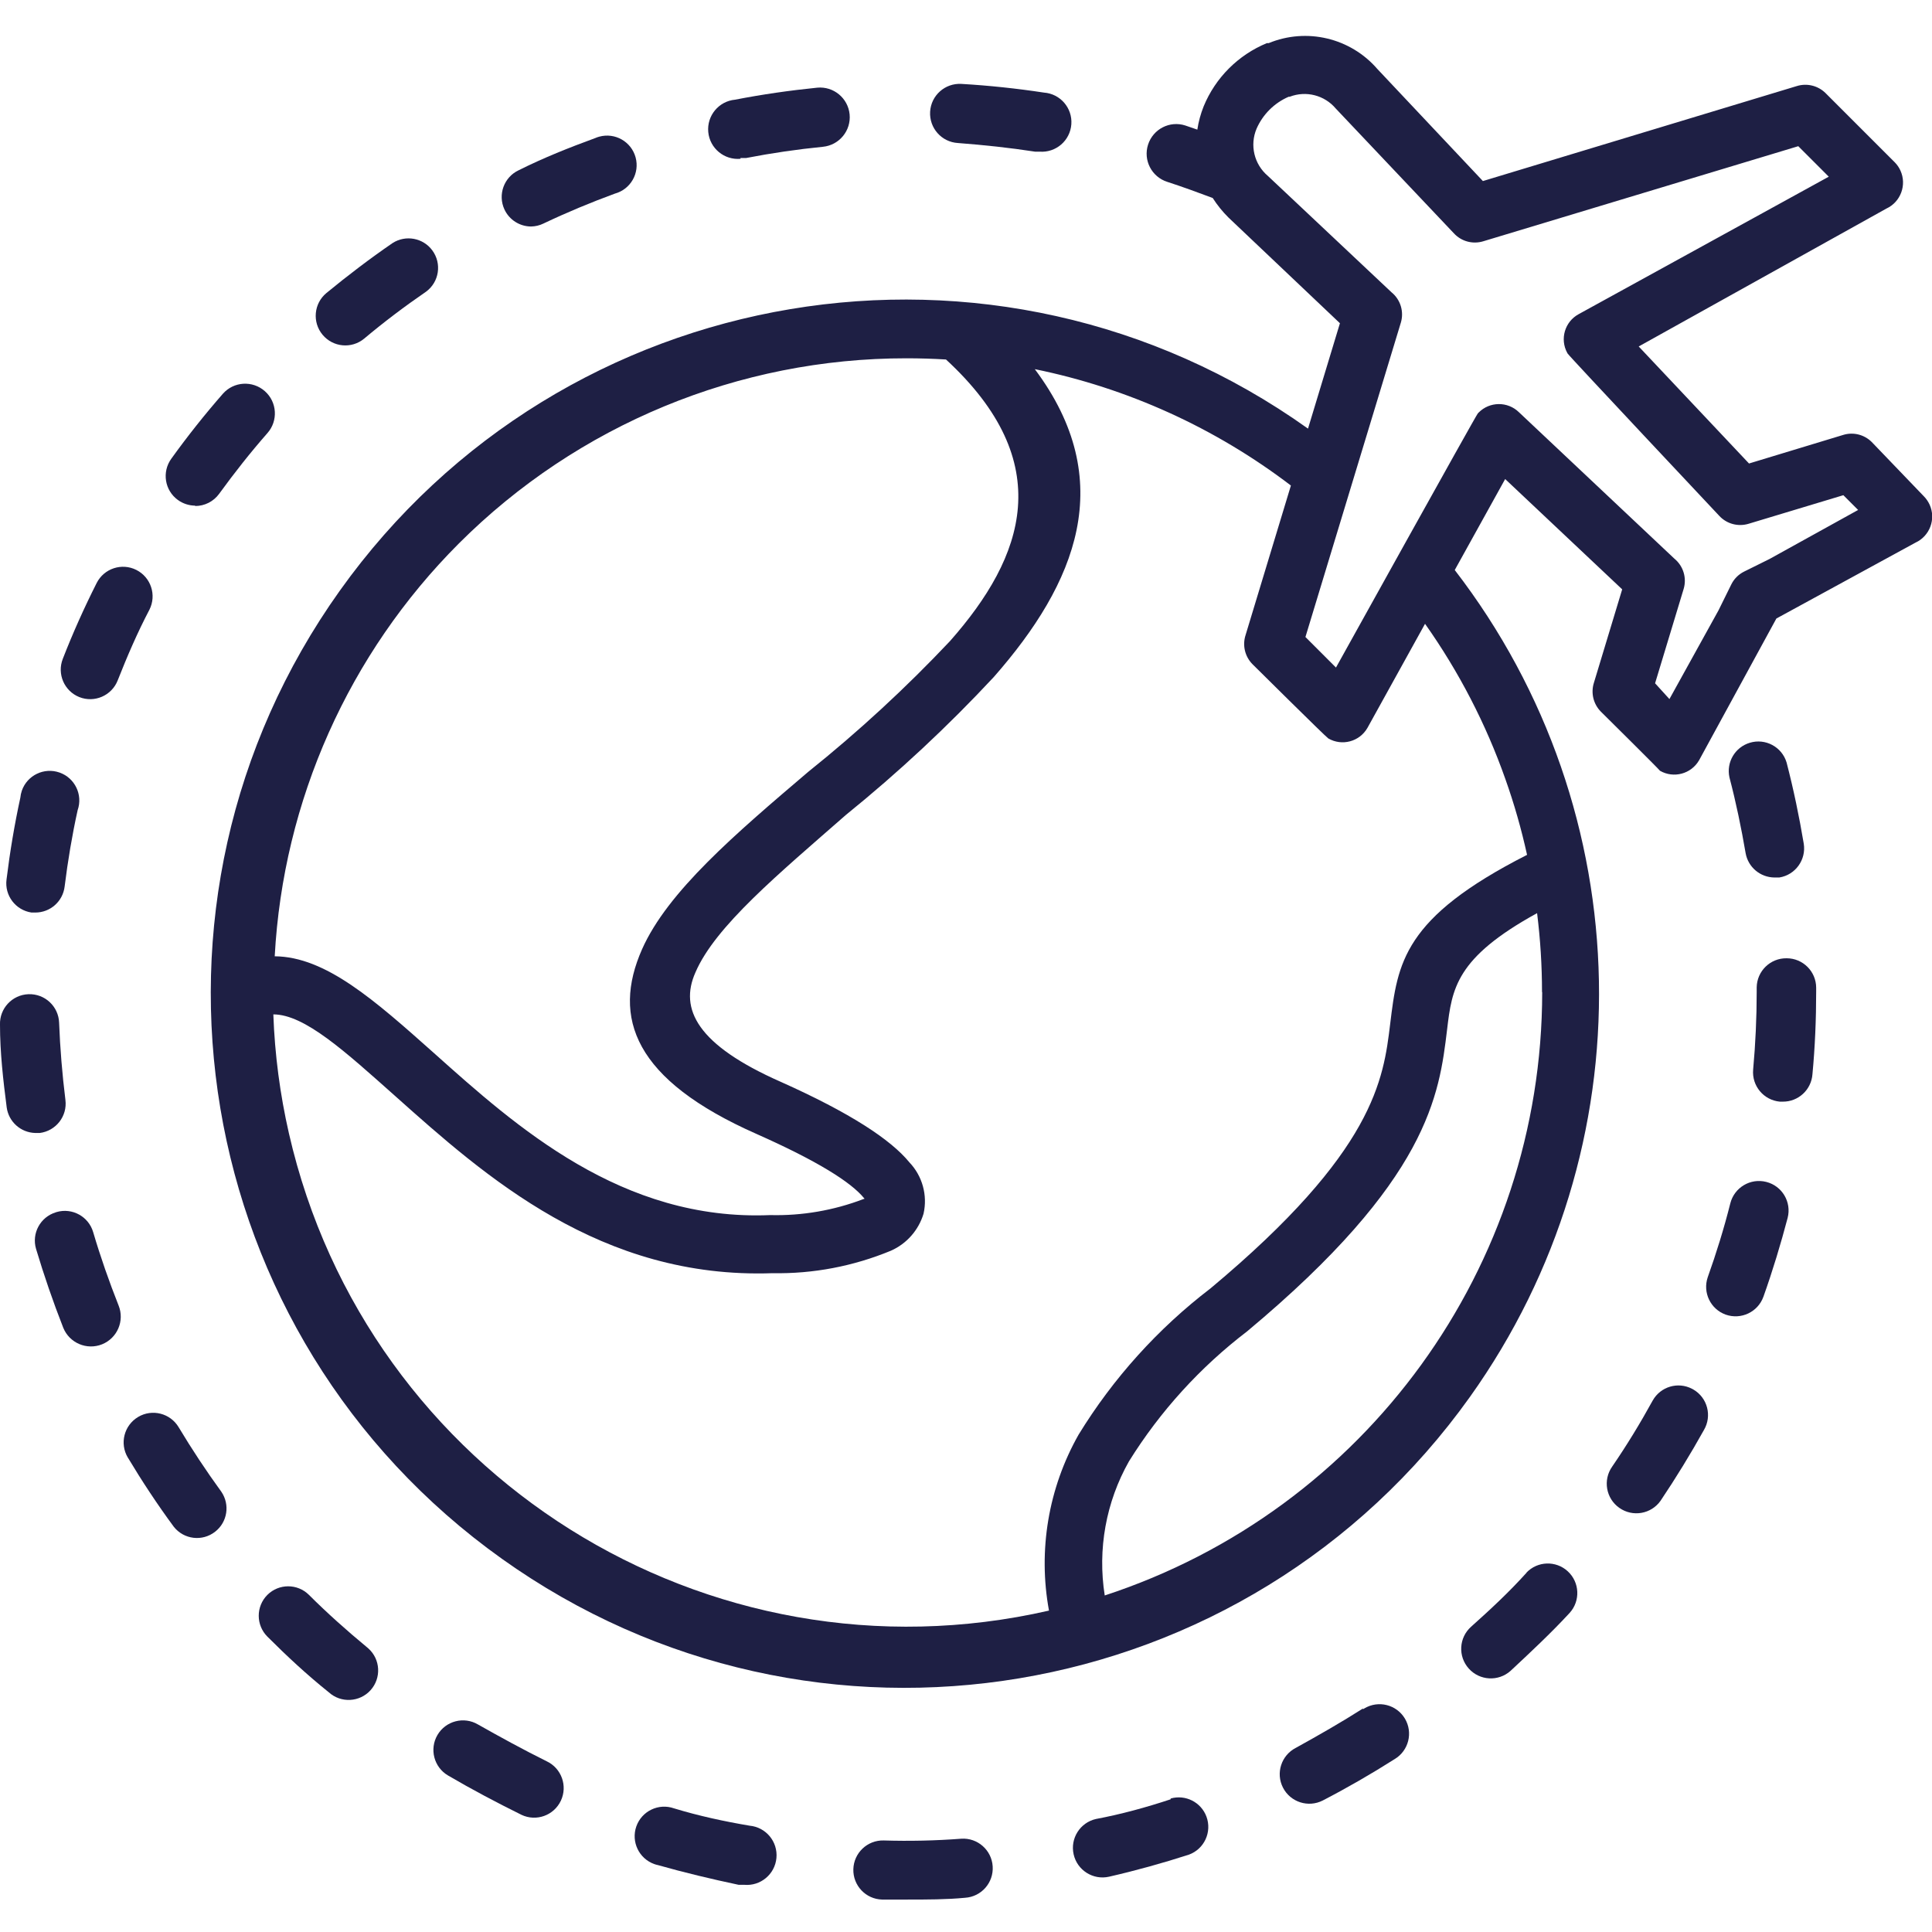
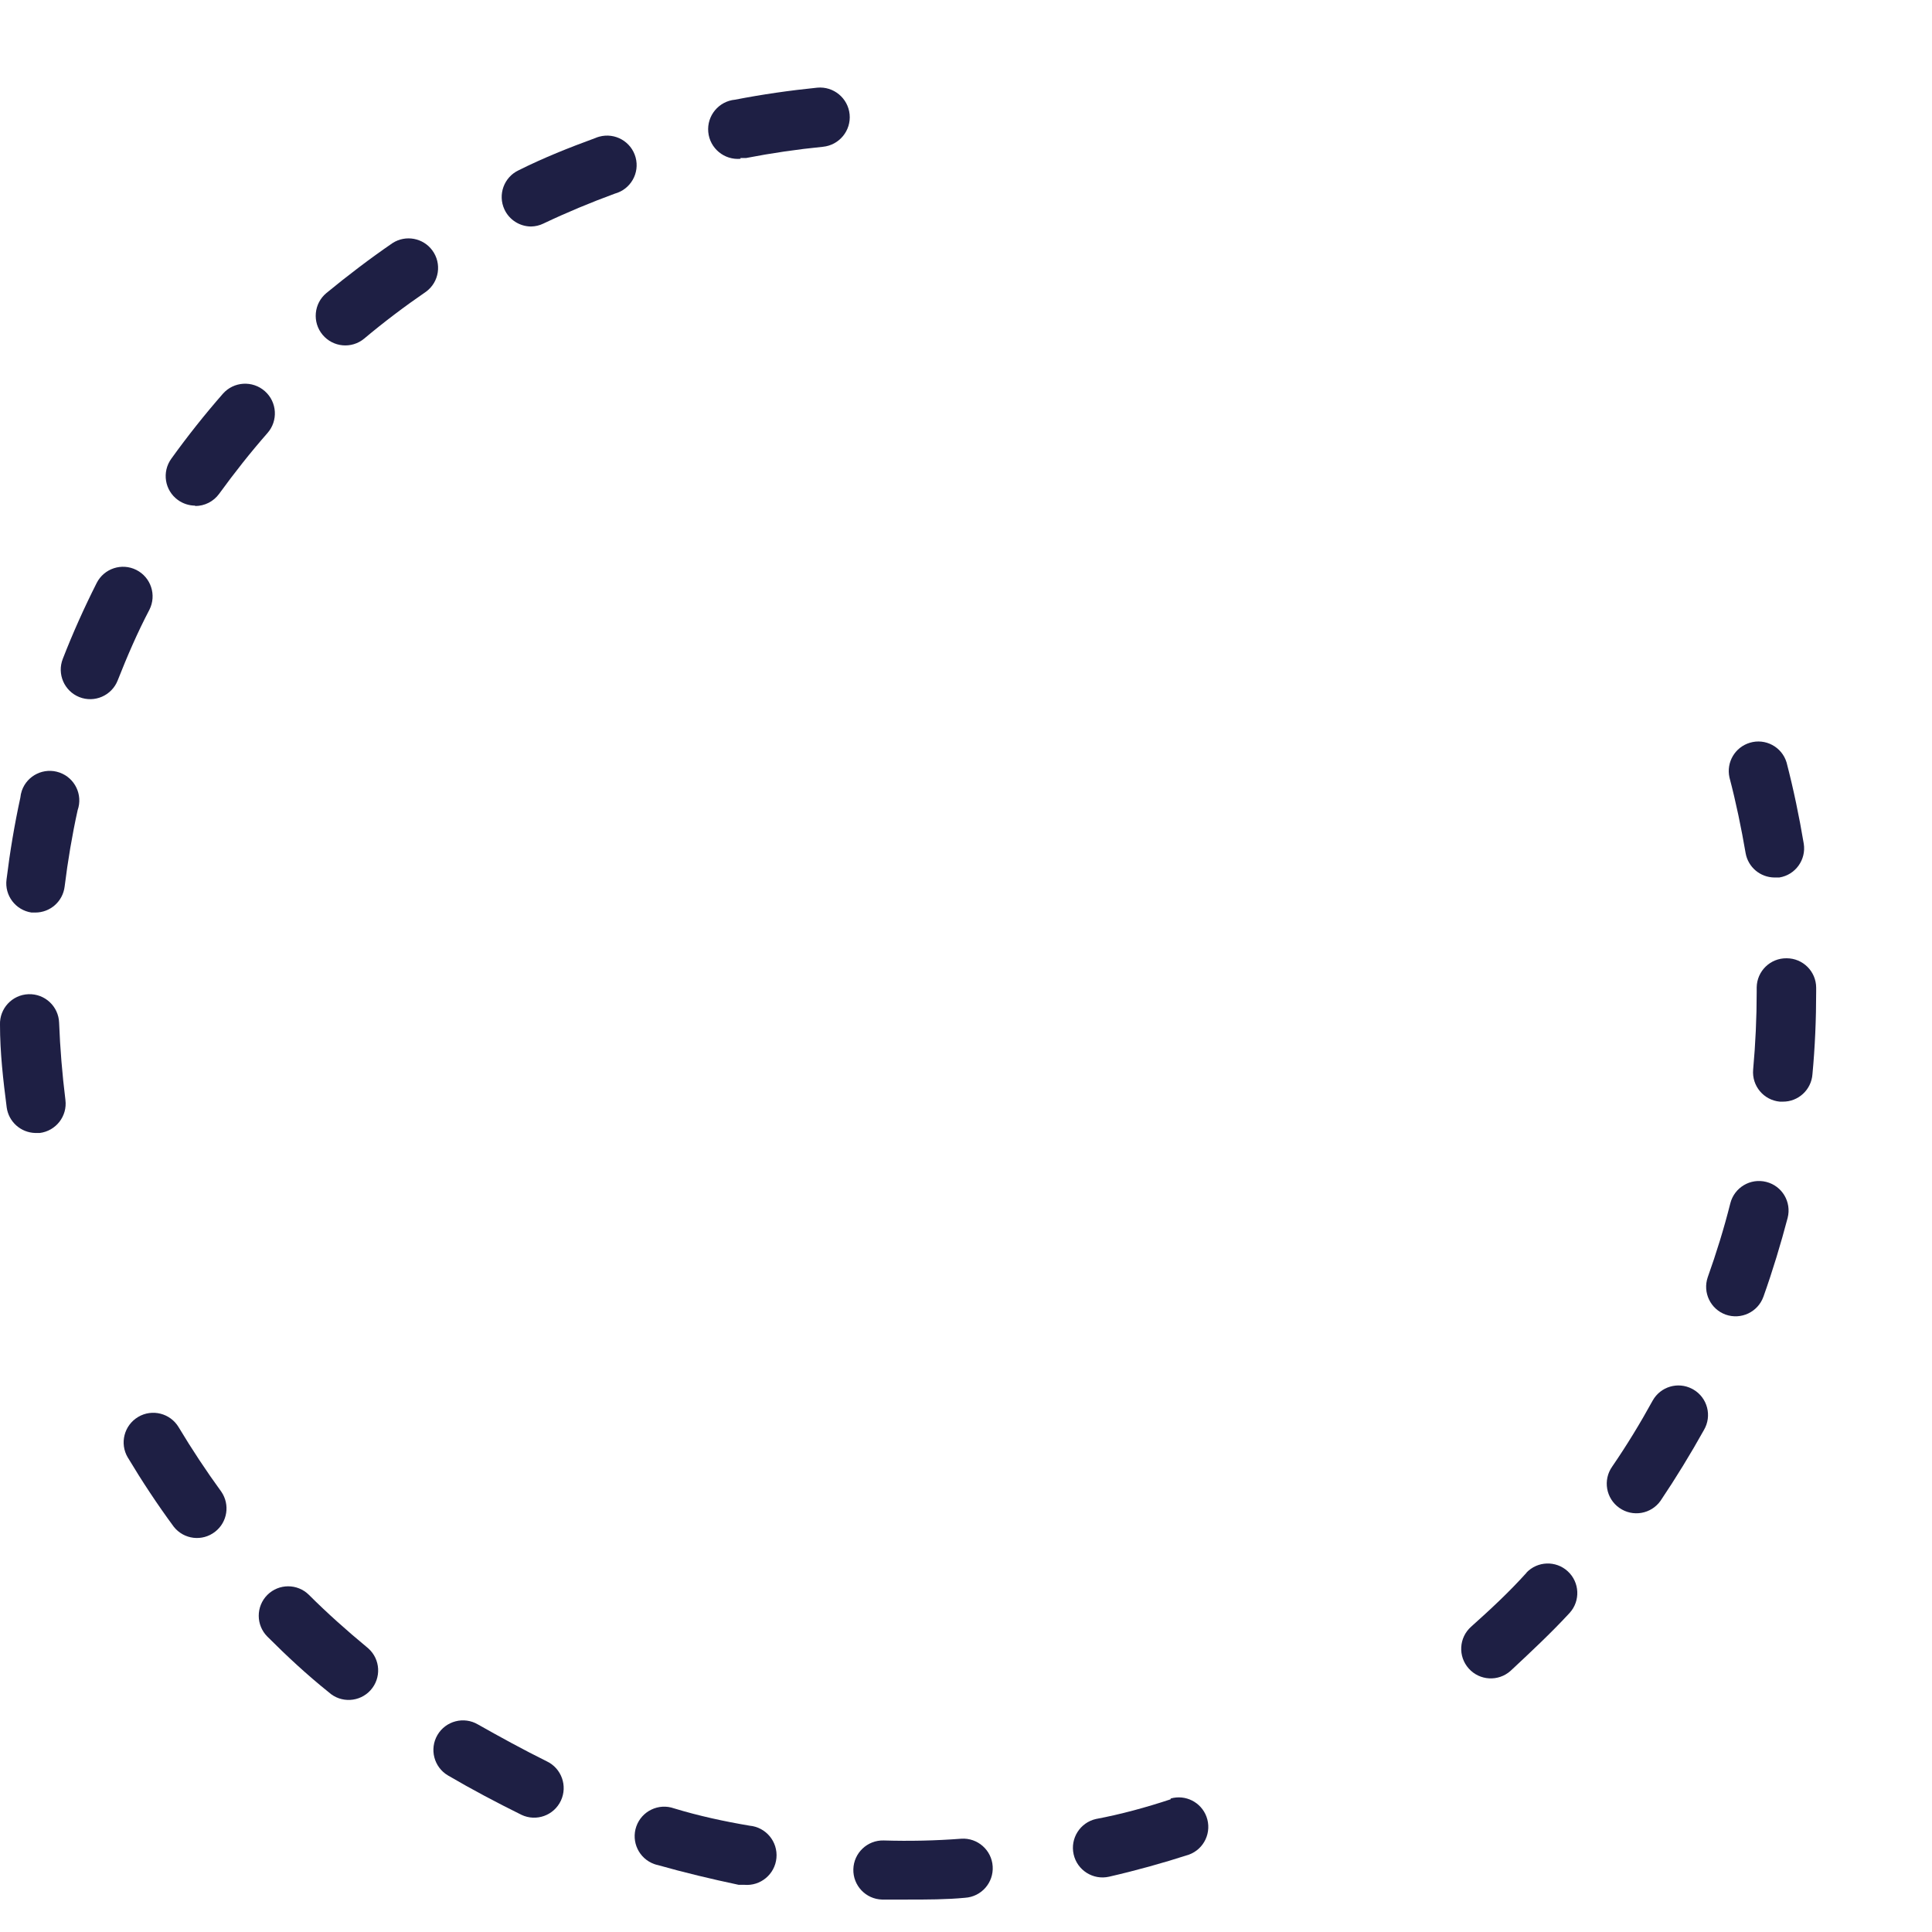
<svg xmlns="http://www.w3.org/2000/svg" width="42" height="42" viewBox="0 0 42 42" fill="none">
  <path d="M8.008 35.836C7.995 35.824 7.981 35.812 7.967 35.801C7.538 35.446 7.11 35.065 6.716 34.671C6.466 34.423 6.063 34.423 5.813 34.671C5.562 34.922 5.562 35.328 5.813 35.579C6.241 36.007 6.669 36.405 7.149 36.79C7.412 37.028 7.819 37.006 8.056 36.743C8.293 36.479 8.272 36.073 8.008 35.836Z" fill="#1E1F44" />
  <path d="M1.293 16.794C0.959 16.677 0.592 16.853 0.475 17.188C0.458 17.238 0.447 17.29 0.442 17.342C0.314 17.929 0.215 18.524 0.142 19.119C0.096 19.467 0.339 19.787 0.686 19.838H0.767C1.093 19.838 1.366 19.596 1.405 19.273C1.474 18.716 1.568 18.155 1.688 17.612C1.805 17.277 1.628 16.911 1.293 16.794Z" fill="#1E1F44" />
  <path d="M4.813 32.431C4.483 31.977 4.171 31.506 3.884 31.027C3.702 30.722 3.308 30.622 3.003 30.803C3.003 30.804 3.002 30.804 3.002 30.804C2.697 30.986 2.597 31.38 2.778 31.685C2.778 31.685 2.779 31.686 2.779 31.686C3.087 32.2 3.421 32.706 3.777 33.189C3.996 33.468 4.399 33.517 4.678 33.297C4.944 33.089 5.003 32.711 4.813 32.431Z" fill="#1E1F44" />
-   <path d="M2.578 28.38C2.373 27.862 2.185 27.327 2.026 26.787C1.927 26.447 1.571 26.25 1.23 26.349C1.224 26.351 1.218 26.353 1.213 26.355C0.875 26.458 0.684 26.813 0.784 27.151C0.956 27.725 1.153 28.299 1.375 28.864C1.509 29.196 1.887 29.357 2.219 29.224C2.551 29.09 2.712 28.712 2.578 28.38Z" fill="#1E1F44" />
  <path d="M2.964 12.39C2.647 12.23 2.261 12.358 2.101 12.675C1.831 13.21 1.583 13.762 1.365 14.323C1.236 14.652 1.397 15.023 1.724 15.154C2.054 15.285 2.427 15.123 2.558 14.793C2.559 14.792 2.559 14.791 2.559 14.79C2.765 14.268 2.988 13.75 3.249 13.253C3.408 12.936 3.281 12.55 2.964 12.39Z" fill="#1E1F44" />
  <path d="M1.422 23.912C1.422 23.912 1.422 23.911 1.422 23.91C1.353 23.354 1.306 22.789 1.285 22.232C1.272 21.877 0.974 21.6 0.619 21.613C0.264 21.626 -0.013 21.924 0 22.279C0 22.878 0.069 23.482 0.146 24.077C0.19 24.389 0.453 24.622 0.767 24.63H0.865C1.217 24.585 1.467 24.264 1.422 23.912Z" fill="#1E1F44" />
  <path d="M18.47 2.486C18.435 2.132 18.12 1.872 17.765 1.906C17.17 1.966 16.571 2.052 15.98 2.167C15.625 2.2 15.364 2.515 15.397 2.87C15.43 3.224 15.745 3.485 16.1 3.452L16.095 3.435H16.22C16.772 3.328 17.333 3.246 17.889 3.191C18.244 3.156 18.504 2.841 18.47 2.486Z" fill="#1E1F44" />
  <path d="M5.758 8.504C5.49 8.267 5.082 8.292 4.846 8.559C4.452 9.009 4.075 9.484 3.724 9.972C3.516 10.26 3.58 10.661 3.867 10.869C3.976 10.948 4.107 10.991 4.242 10.992V11C4.449 11.001 4.643 10.902 4.764 10.735C5.094 10.281 5.445 9.835 5.813 9.416C6.05 9.149 6.025 8.74 5.758 8.504Z" fill="#1E1F44" />
-   <path d="M22.695 2.013C22.104 1.923 21.5 1.859 20.901 1.824C20.546 1.803 20.241 2.073 20.22 2.428C20.199 2.783 20.469 3.088 20.824 3.109C21.389 3.152 21.95 3.212 22.502 3.297H22.601C22.955 3.323 23.264 3.057 23.29 2.702C23.316 2.348 23.05 2.039 22.695 2.013Z" fill="#1E1F44" />
  <path d="M9.398 5.443C9.198 5.171 8.819 5.101 8.534 5.284C8.042 5.622 7.558 5.99 7.095 6.371C6.822 6.598 6.785 7.004 7.012 7.277C7.239 7.55 7.644 7.588 7.917 7.361C8.346 7.001 8.8 6.658 9.262 6.341C9.548 6.131 9.609 5.729 9.398 5.443Z" fill="#1E1F44" />
  <path d="M11.555 4.924C11.553 4.924 11.551 4.923 11.549 4.923C11.547 4.923 11.545 4.924 11.543 4.924H11.555Z" fill="#1E1F44" />
  <path d="M13.817 3.42C13.723 3.078 13.369 2.877 13.027 2.971C12.997 2.979 12.968 2.989 12.939 3.002C12.378 3.207 11.817 3.43 11.278 3.7C10.956 3.849 10.817 4.232 10.966 4.553C11.071 4.779 11.297 4.923 11.546 4.924C11.638 4.922 11.729 4.901 11.813 4.86C12.318 4.62 12.841 4.402 13.367 4.209C13.71 4.115 13.911 3.762 13.817 3.42Z" fill="#1E1F44" />
  <path d="M21.58 40.573C21.558 40.219 21.252 39.949 20.898 39.972C20.337 40.015 19.771 40.027 19.21 40.01C18.856 40.001 18.56 40.281 18.551 40.636C18.542 40.99 18.821 41.285 19.176 41.295H19.72C20.148 41.295 20.576 41.295 20.979 41.256C21.334 41.234 21.603 40.928 21.58 40.573Z" fill="#1E1F44" />
  <path d="M38.398 25.694C38.053 25.606 37.704 25.814 37.616 26.158C37.479 26.702 37.312 27.242 37.124 27.768C37.012 28.099 37.185 28.459 37.513 28.578C37.847 28.697 38.215 28.524 38.335 28.19C38.335 28.189 38.335 28.189 38.336 28.188C38.537 27.623 38.712 27.045 38.862 26.475C38.95 26.131 38.742 25.781 38.398 25.694Z" fill="#1E1F44" />
  <path d="M39.212 18.34C39.113 17.749 38.989 17.154 38.839 16.576C38.737 16.236 38.378 16.044 38.039 16.147C37.717 16.244 37.524 16.573 37.597 16.901C37.739 17.441 37.854 17.997 37.949 18.55C38.004 18.852 38.266 19.073 38.574 19.076H38.681C39.031 19.02 39.268 18.69 39.212 18.34Z" fill="#1E1F44" />
-   <path d="M41.947 10.968C41.916 10.902 41.875 10.842 41.825 10.791L40.69 9.609C40.527 9.447 40.288 9.387 40.069 9.455L38.022 10.076L35.624 7.532L41.007 4.535C41.32 4.391 41.457 4.019 41.313 3.706C41.283 3.64 41.241 3.58 41.191 3.529L39.679 2.017C39.514 1.859 39.276 1.803 39.058 1.872L32.237 3.936L29.942 1.499C29.357 0.823 28.405 0.597 27.579 0.938H27.54C26.917 1.195 26.422 1.69 26.166 2.313C26.101 2.476 26.055 2.645 26.029 2.818L25.767 2.728C25.429 2.619 25.067 2.805 24.958 3.144C24.849 3.482 25.035 3.844 25.374 3.953C25.703 4.06 26.033 4.18 26.363 4.304C26.462 4.459 26.578 4.603 26.709 4.732L29.129 7.027L28.435 9.318C21.651 4.479 12.228 6.055 7.388 12.84C2.549 19.624 4.125 29.047 10.91 33.886C17.694 38.726 27.117 37.149 31.957 30.365C35.816 24.954 35.681 17.656 31.625 12.392L32.721 10.414L35.265 12.812L34.652 14.837C34.579 15.06 34.637 15.305 34.802 15.471C34.802 15.471 36.057 16.713 36.087 16.756C36.383 16.927 36.763 16.826 36.935 16.53C36.938 16.525 36.941 16.52 36.943 16.516L38.617 13.446L41.64 11.797C41.954 11.653 42.091 11.281 41.947 10.968ZM9.976 11.814C12.557 9.234 16.059 7.786 19.709 7.789C19.994 7.789 20.279 7.798 20.565 7.815C22.993 10.054 22.278 12.097 20.651 13.938C19.691 14.956 18.66 15.906 17.568 16.781C15.988 18.126 14.515 19.38 13.958 20.635C13.299 22.125 13.783 23.474 16.446 24.651C17.777 25.242 18.501 25.7 18.784 26.047C18.788 26.052 18.792 26.056 18.796 26.059C18.787 26.061 18.779 26.064 18.767 26.068C18.122 26.314 17.435 26.432 16.746 26.415C13.517 26.552 11.218 24.488 9.432 22.891C8.148 21.748 7.081 20.797 5.972 20.789C6.156 17.406 7.581 14.21 9.976 11.814ZM33.522 21.568H33.526C33.524 27.536 29.688 32.827 24.016 34.684C23.857 33.68 24.043 32.652 24.543 31.768C25.221 30.678 26.092 29.721 27.112 28.942C31.064 25.645 31.287 23.803 31.458 22.386C31.565 21.491 31.646 20.823 33.415 19.851C33.486 20.421 33.522 20.994 33.522 21.568ZM32.725 16.935C32.917 17.474 33.074 18.025 33.197 18.584C30.503 19.954 30.383 20.93 30.221 22.262C30.075 23.461 29.887 25.028 26.316 28.008C25.172 28.883 24.199 29.962 23.447 31.189C22.791 32.349 22.563 33.703 22.804 35.013C15.377 36.711 7.979 32.066 6.281 24.639C6.087 23.789 5.973 22.923 5.942 22.052C6.623 22.052 7.505 22.861 8.589 23.825C10.55 25.576 13.059 27.811 16.797 27.678C17.678 27.694 18.552 27.527 19.366 27.19C19.709 27.039 19.969 26.744 20.077 26.385C20.168 25.985 20.052 25.565 19.769 25.268C19.366 24.775 18.484 24.193 16.968 23.516C15.157 22.716 14.763 21.936 15.118 21.14C15.547 20.138 16.925 18.999 18.39 17.715C19.531 16.792 20.605 15.791 21.605 14.717C23.395 12.679 24.316 10.457 22.496 8.025C24.519 8.438 26.421 9.303 28.063 10.555L27.078 13.805C27.005 14.028 27.063 14.272 27.228 14.439C27.228 14.439 28.825 16.023 28.876 16.053C29.173 16.225 29.553 16.124 29.725 15.827C29.727 15.823 29.73 15.818 29.733 15.813L30.979 13.561C31.714 14.6 32.302 15.735 32.725 16.935ZM38.468 12.152L37.915 12.426C37.791 12.488 37.692 12.589 37.633 12.713L37.358 13.27L36.292 15.197L35.98 14.854L36.601 12.803C36.673 12.563 36.593 12.303 36.399 12.144L33.021 8.962C32.776 8.722 32.383 8.726 32.143 8.97C32.137 8.976 32.132 8.982 32.126 8.988C32.083 9.035 29.043 14.512 29.043 14.512L28.379 13.848L30.452 7.018C30.526 6.777 30.447 6.514 30.251 6.355L27.562 3.824C27.264 3.572 27.165 3.156 27.317 2.797C27.454 2.485 27.703 2.238 28.015 2.103H28.037C28.392 1.966 28.794 2.069 29.039 2.36L31.608 5.074C31.769 5.248 32.015 5.314 32.242 5.246L39.093 3.178L39.756 3.841L34.318 6.83C34.017 6.994 33.906 7.371 34.071 7.672C34.073 7.677 34.076 7.682 34.079 7.686C34.104 7.734 37.38 11.219 37.38 11.219C37.542 11.391 37.788 11.455 38.014 11.386L40.073 10.765L40.394 11.086L38.468 12.152Z" fill="#1E1F44" />
  <path d="M36.814 30.208C36.804 30.202 36.795 30.197 36.785 30.192C36.478 30.031 36.1 30.143 35.929 30.445C35.659 30.937 35.364 31.421 35.047 31.883C34.842 32.174 34.912 32.576 35.203 32.78C35.494 32.985 35.896 32.915 36.1 32.624C36.434 32.127 36.751 31.609 37.042 31.087C37.222 30.781 37.12 30.387 36.814 30.208Z" fill="#1E1F44" />
  <path d="M38.84 20.832C38.485 20.827 38.194 21.111 38.189 21.465C38.189 21.474 38.189 21.483 38.189 21.491V21.564C38.189 22.125 38.163 22.69 38.112 23.251C38.08 23.605 38.34 23.917 38.693 23.949C38.694 23.949 38.694 23.949 38.694 23.949H38.754C39.093 23.953 39.376 23.692 39.401 23.354C39.457 22.759 39.482 22.155 39.482 21.556V21.47C39.48 21.117 39.193 20.832 38.84 20.832Z" fill="#1E1F44" />
  <path d="M16.297 39.689C15.74 39.595 15.188 39.475 14.652 39.312C14.318 39.194 13.951 39.37 13.833 39.705C13.716 40.04 13.892 40.406 14.226 40.524C14.251 40.533 14.276 40.54 14.301 40.545C14.875 40.708 15.466 40.849 16.057 40.974H16.177C16.532 41.007 16.846 40.746 16.879 40.391C16.912 40.036 16.651 39.722 16.297 39.689Z" fill="#1E1F44" />
  <path d="M26.228 39.494C26.112 39.178 25.772 39.006 25.449 39.098V39.115C24.918 39.291 24.37 39.441 23.826 39.543C23.48 39.621 23.262 39.965 23.34 40.312C23.418 40.658 23.762 40.876 24.109 40.798C24.691 40.665 25.278 40.502 25.847 40.318C26.18 40.196 26.35 39.827 26.228 39.494Z" fill="#1E1F44" />
  <path d="M11.885 38.289C11.375 38.036 10.874 37.762 10.39 37.488C10.084 37.308 9.69 37.411 9.51 37.717C9.331 38.023 9.433 38.417 9.739 38.597C10.258 38.901 10.793 39.184 11.337 39.453C11.658 39.605 12.042 39.467 12.193 39.145C12.344 38.824 12.206 38.44 11.885 38.289Z" fill="#1E1F44" />
  <path d="M34.08 34.157C33.823 33.922 33.425 33.935 33.184 34.187H33.188C32.803 34.615 32.396 34.992 31.98 35.364C31.715 35.601 31.692 36.007 31.929 36.272C32.165 36.537 32.572 36.56 32.837 36.324C33.265 35.925 33.719 35.501 34.121 35.065C34.361 34.803 34.342 34.396 34.08 34.157Z" fill="#1E1F44" />
-   <path d="M30.541 37.36C30.359 37.056 29.965 36.957 29.66 37.139C29.65 37.145 29.64 37.151 29.63 37.158V37.141C29.159 37.441 28.666 37.723 28.17 37.997C27.854 38.159 27.729 38.547 27.891 38.862C28.053 39.178 28.441 39.302 28.756 39.141C29.287 38.866 29.814 38.562 30.319 38.241C30.623 38.059 30.723 37.665 30.541 37.36Z" fill="#1E1F44" />
</svg>